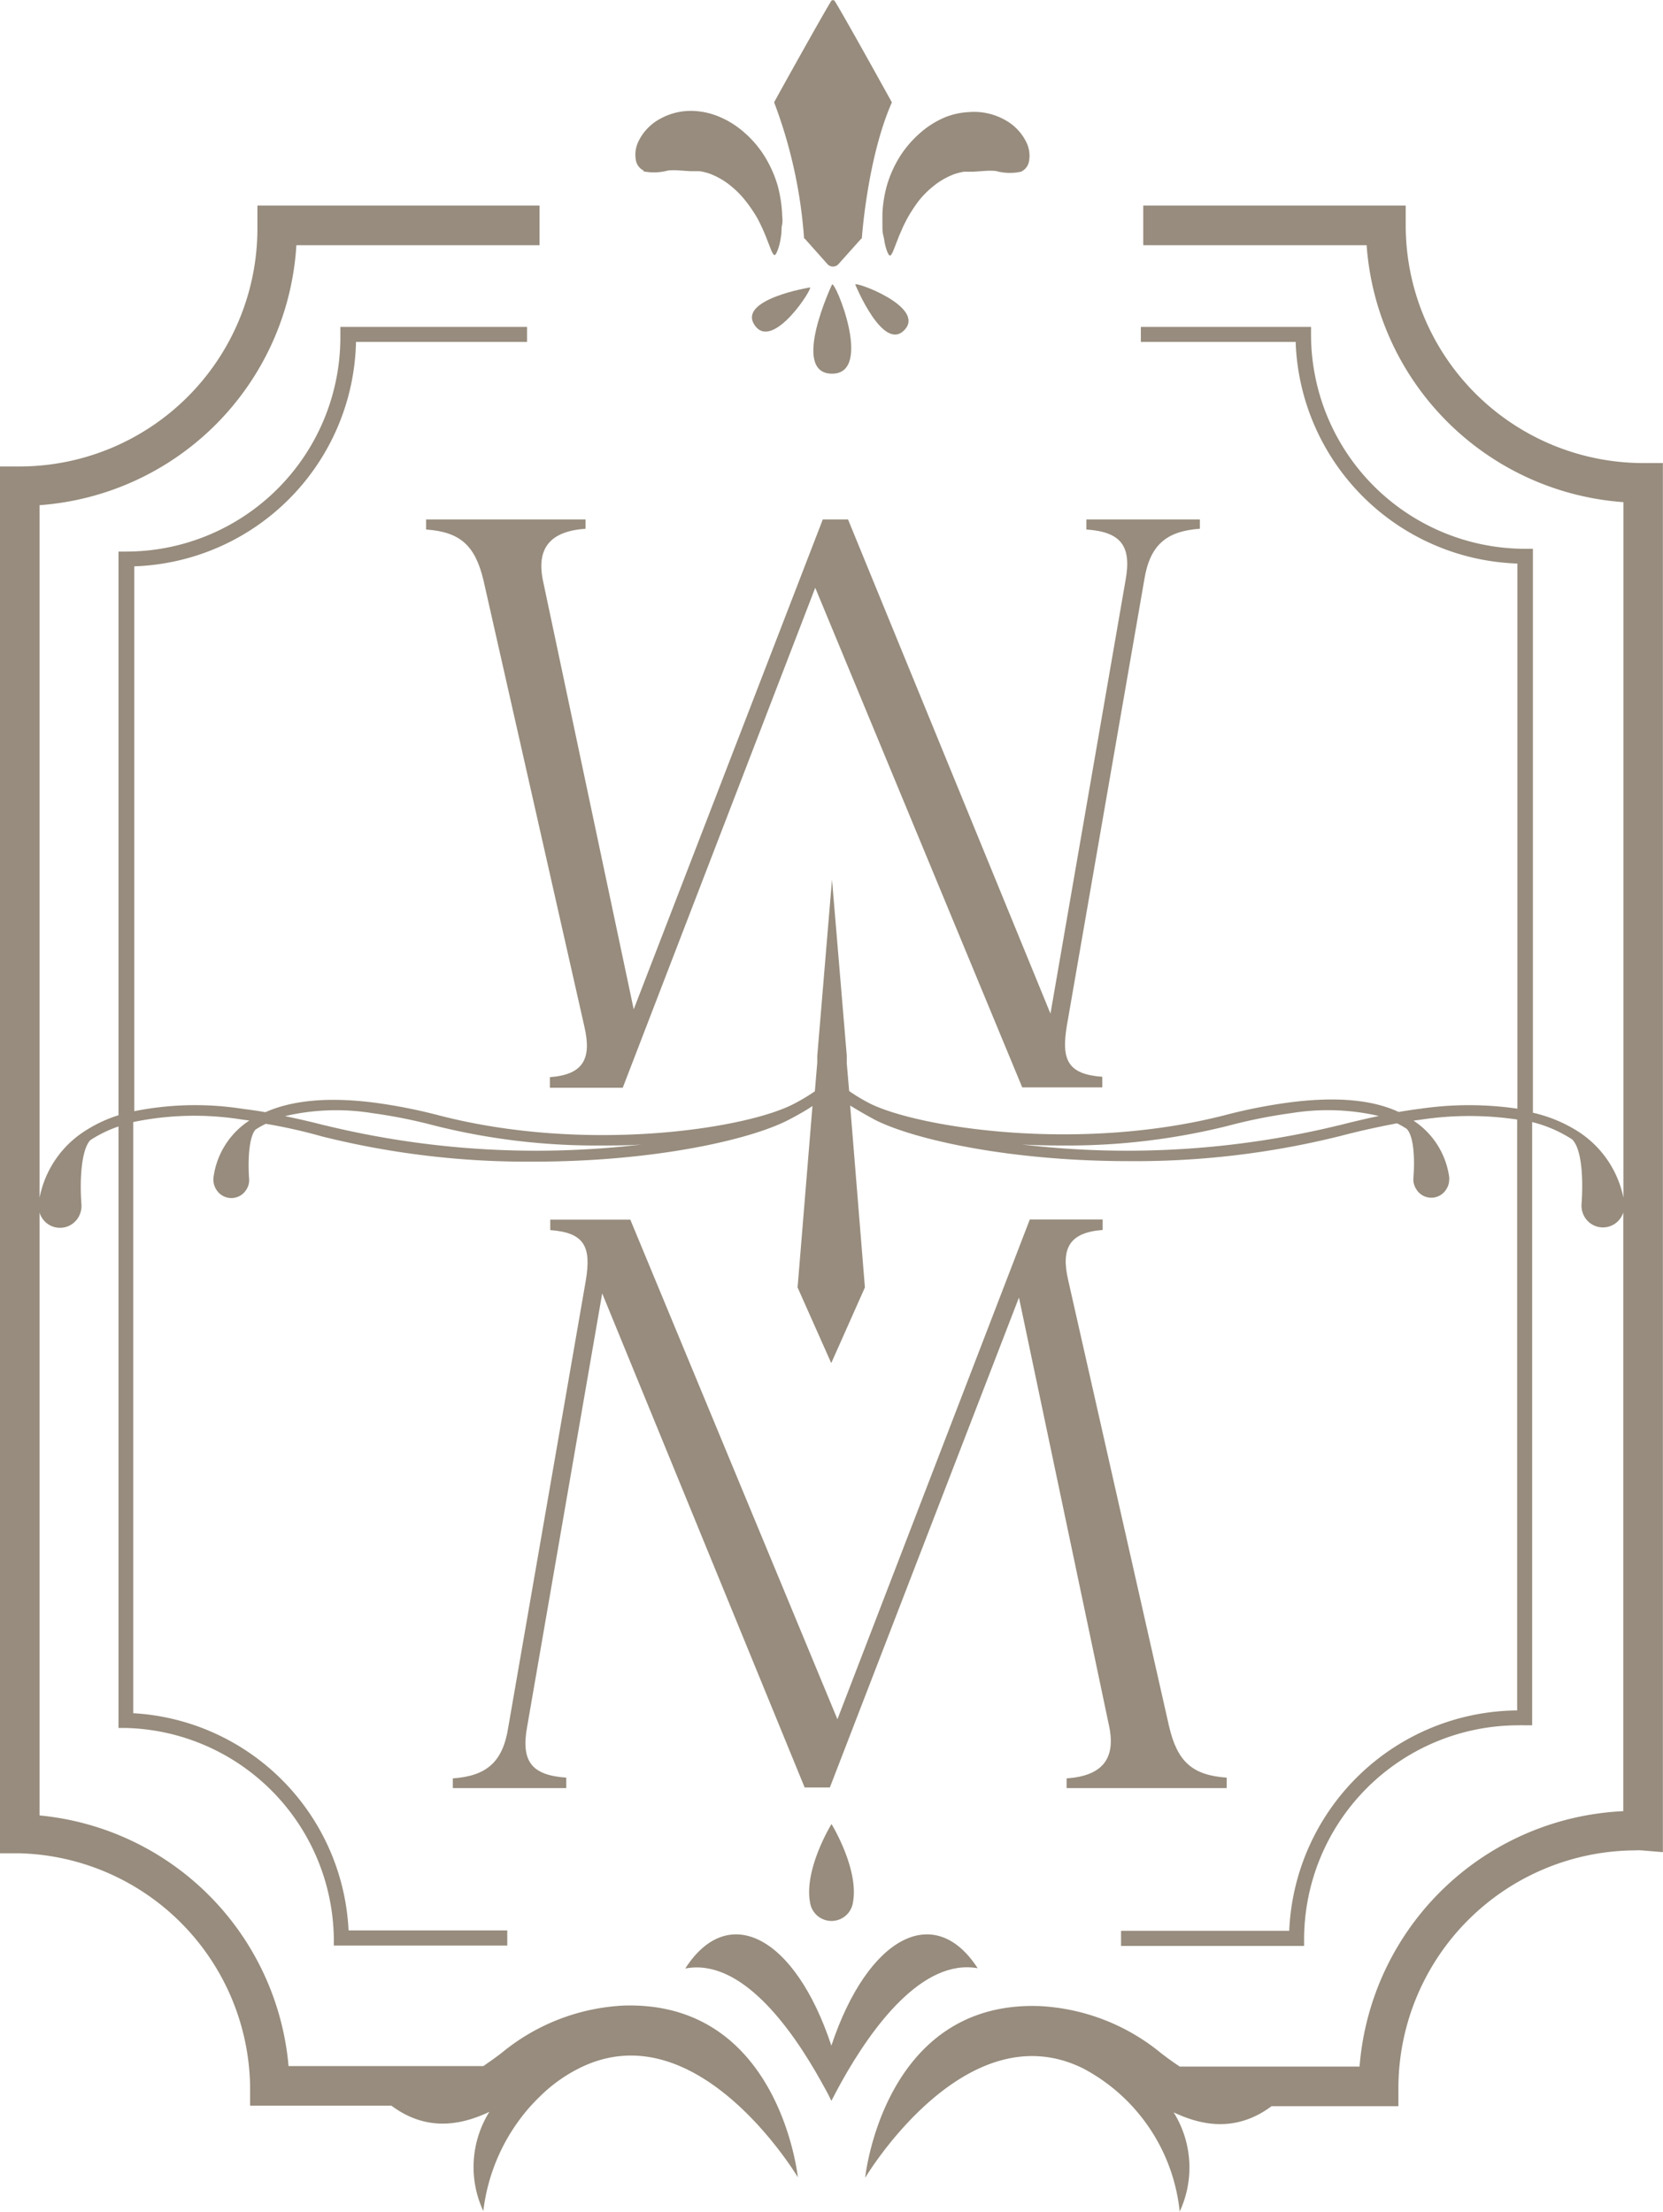
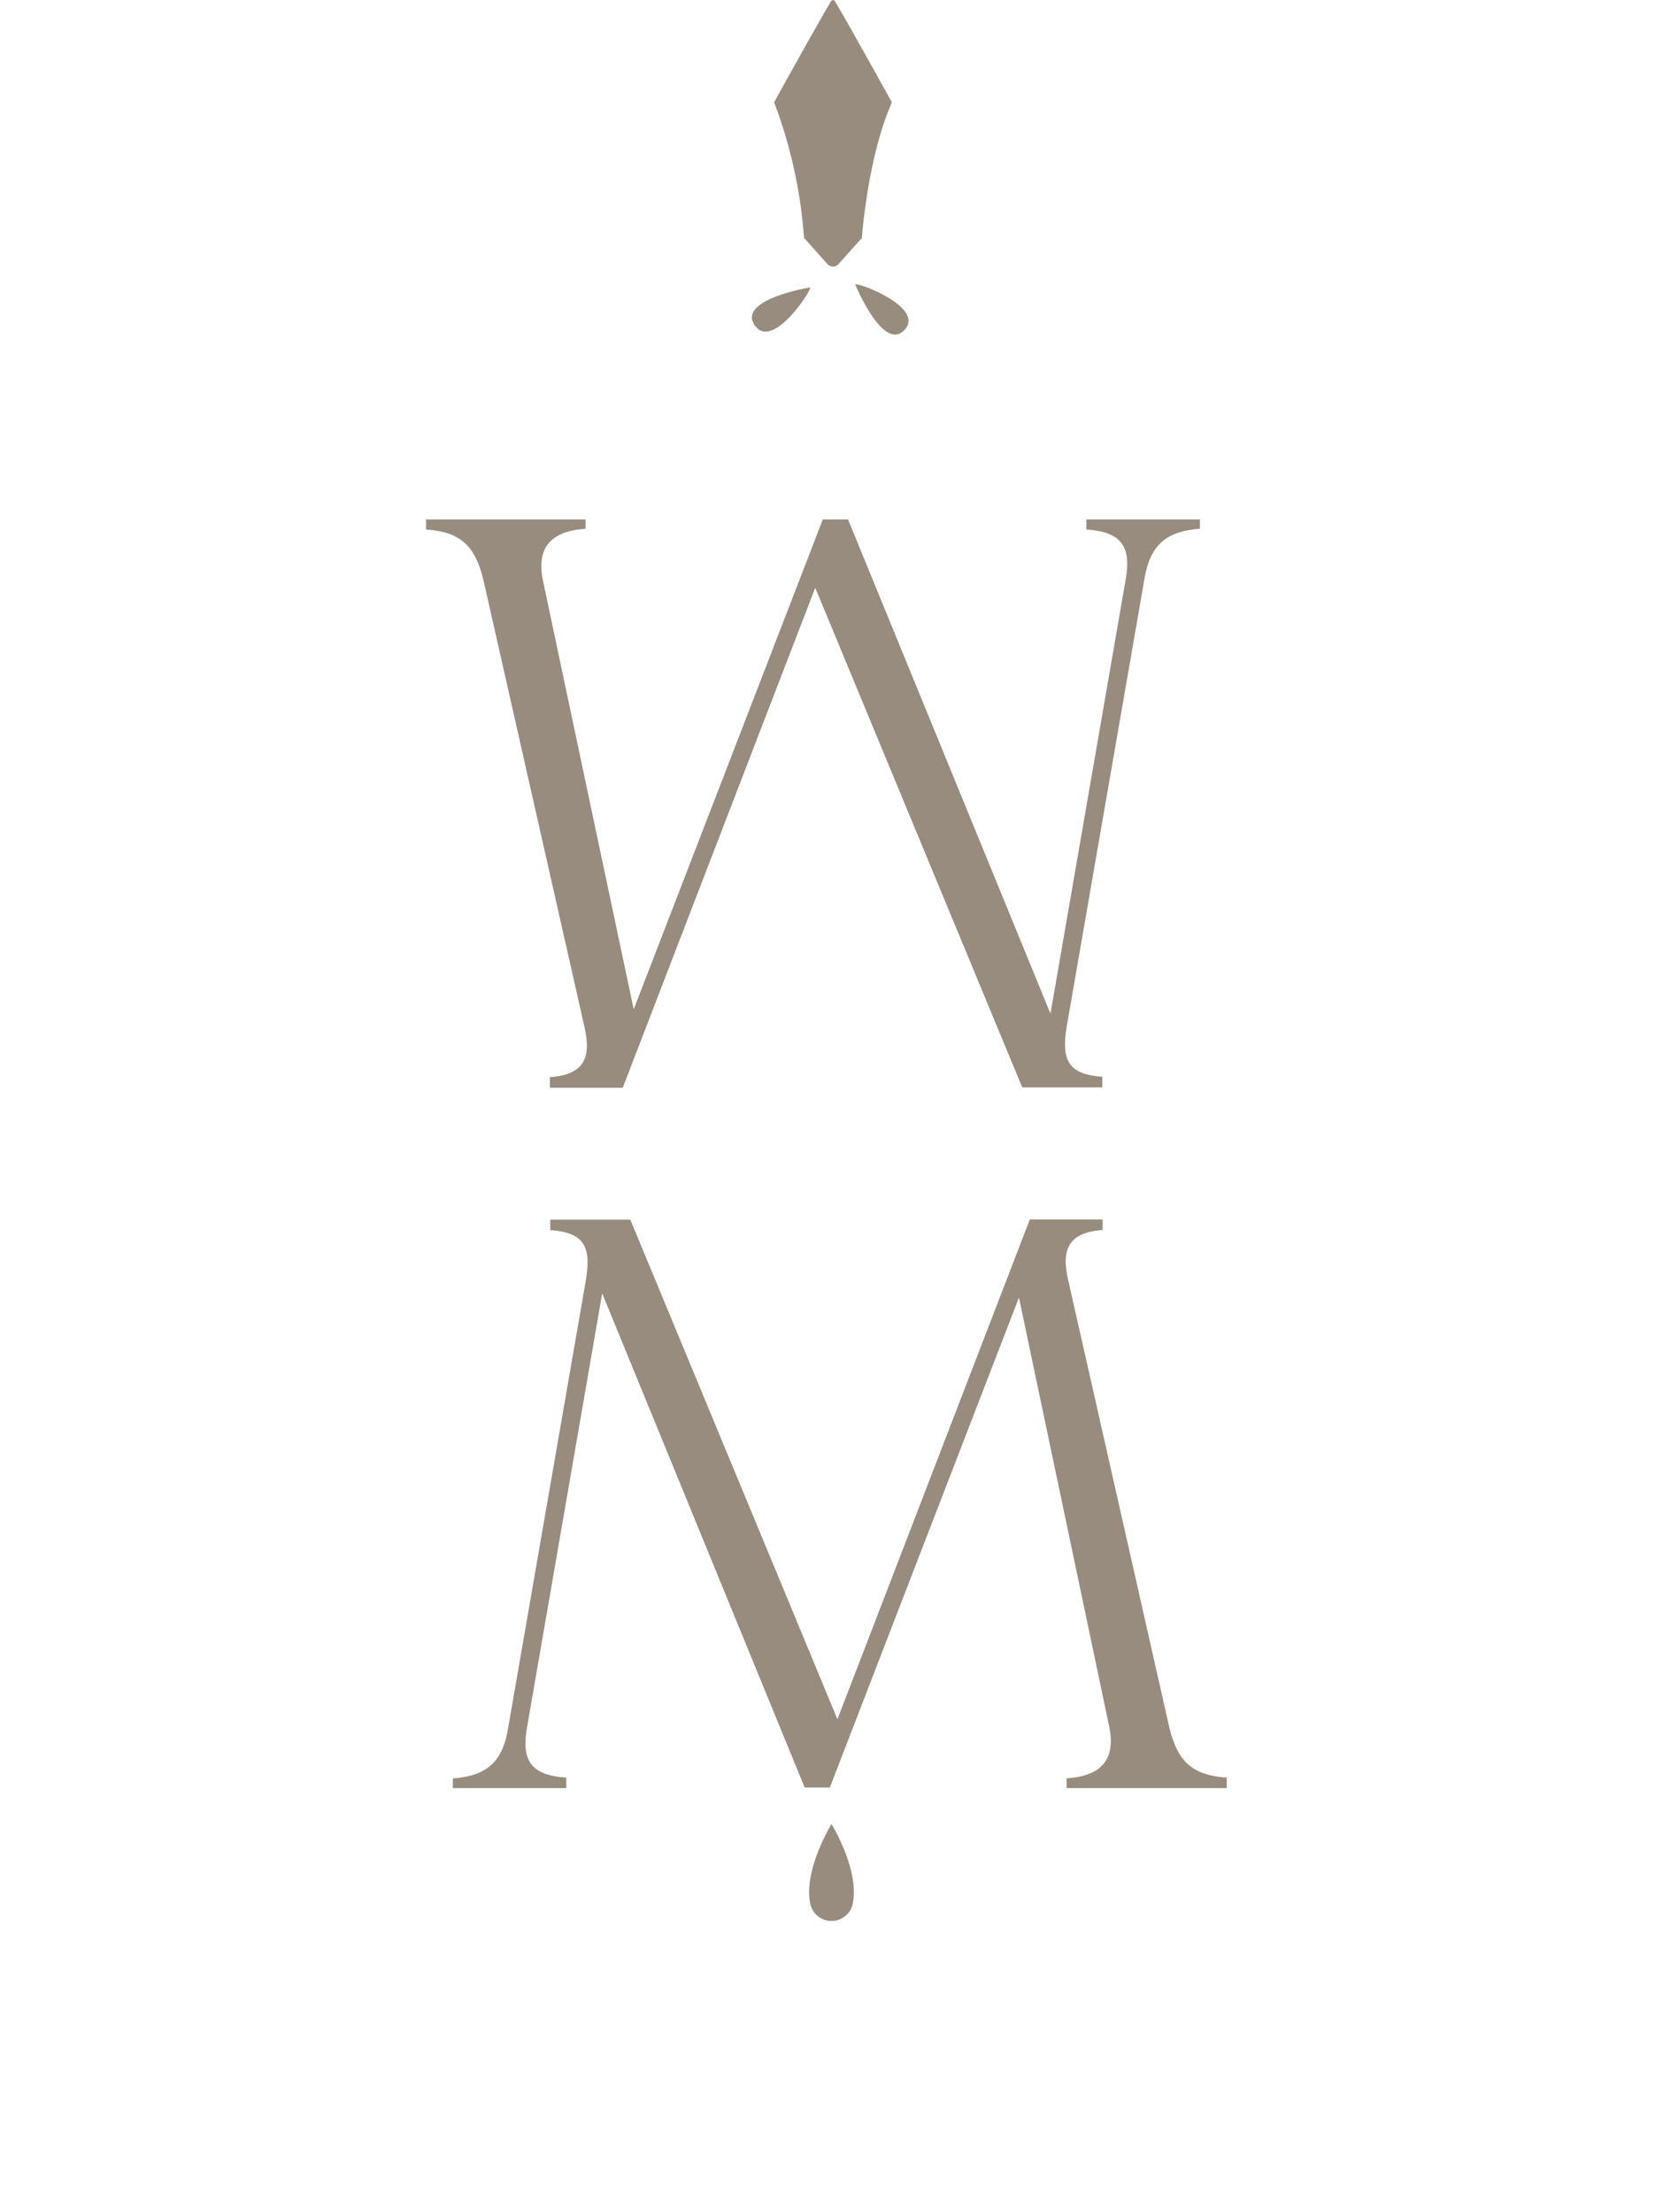
<svg xmlns="http://www.w3.org/2000/svg" viewBox="0 0 131.92 175.44">
  <defs>
    <style>.cls-1{fill:#978c7d;}</style>
  </defs>
  <title>Zasób 8</title>
  <g id="Warstwa_2" data-name="Warstwa 2">
    <g id="Warstwa_1-2" data-name="Warstwa 1">
-       <path class="cls-1" d="M70,16.91c0,.33,0,.65,0,.95s0,.57.07.82.08.48.13.67a4.72,4.72,0,0,0,.14.5c.1.28.19.42.26.42s.16-.14.27-.4l.41-1.05c.08-.21.19-.44.29-.68s.23-.48.36-.74a11.83,11.83,0,0,1,.95-1.47,7.34,7.34,0,0,1,1.22-1.21,5.76,5.76,0,0,1,1.29-.78,4.1,4.1,0,0,1,1.1-.32,1.66,1.66,0,0,1,.22,0l.19,0h.3l.89-.06a5.5,5.5,0,0,1,.9,0,4.16,4.16,0,0,0,2,.06,1.11,1.11,0,0,0,.63-.79,2.41,2.41,0,0,0-.21-1.56,4,4,0,0,0-1.66-1.74,5,5,0,0,0-2.87-.64A5.85,5.85,0,0,0,75,9.29a7.16,7.16,0,0,0-2,1.25,8.52,8.52,0,0,0-1.65,1.93,9.19,9.19,0,0,0-1,2.26A10.15,10.15,0,0,0,70,16.91" />
      <path class="cls-1" d="M63.85,18.94l1.78,2a.59.59,0,0,0,.89,0l1.79-2s.06,0,.06-.09c.06-.76.55-6.59,2.38-10.73,0,0-3.67-6.64-4.51-8a.18.18,0,0,0-.33,0c-.83,1.37-4.52,8-4.5,8a38,38,0,0,1,2.37,10.73s0,.09.07.09" />
-       <path class="cls-1" d="M51,13.58a4.16,4.16,0,0,0,2-.06,5.5,5.5,0,0,1,.9,0l.89.06h.3l.2,0,.21,0a4.1,4.1,0,0,1,1.1.32,5.76,5.76,0,0,1,1.29.78,7.34,7.34,0,0,1,1.22,1.21,11.83,11.83,0,0,1,1,1.47c.13.26.25.5.36.74s.21.47.29.68l.41,1.05c.11.26.2.4.27.4s.16-.14.26-.42.1-.3.15-.5.08-.42.12-.67,0-.52.07-.82,0-.62,0-.95a10.75,10.75,0,0,0-.36-2.18,9.56,9.56,0,0,0-1-2.25,8.36,8.36,0,0,0-1.65-1.94,7.16,7.16,0,0,0-2-1.25,5.85,5.85,0,0,0-1.84-.44,5,5,0,0,0-2.87.64,4,4,0,0,0-1.66,1.74,2.41,2.41,0,0,0-.21,1.56,1.13,1.13,0,0,0,.63.79" />
-       <path class="cls-1" d="M66,22.57s-3.33,7.06,0,7.07.2-7.5,0-7.07" />
      <path class="cls-1" d="M67.85,22.58s2.22,5.41,3.91,3.58-4.05-3.9-3.91-3.58" />
      <path class="cls-1" d="M59.87,25.8c1.44,2.1,4.71-3.07,4.37-3,0,0-5.78.95-4.37,3" />
      <path class="cls-1" d="M64.26,150.91a1.72,1.72,0,0,0,3.4,0c.5-2.65-1.7-6.23-1.7-6.23s-2.2,3.58-1.7,6.23" />
-       <path class="cls-1" d="M77.57,156.14c-3.42-5.32-8.73-2.55-11.62,6.12-2.87-8.67-8.18-11.44-11.59-6.12,4.37-.84,8.36,4.6,10.8,9,.29.51.56,1,.79,1.5.25-.48.52-1,.81-1.52,2.44-4.37,6.43-9.79,10.81-9" />
      <path class="cls-1" d="M47.77,102.59l16.06,39.19h2l15-38.86L88,137c.51,2.58-.64,3.87-3.39,4.06v.77H97.31V141c-2.75-.19-3.92-1.29-4.57-4.06l-8-35.38c-.59-2.52.06-3.8,2.73-4v-.83H81.69L66.43,136.37,50,96.74H43.65v.83c2.75.2,3.26,1.35,2.82,4L40.32,137c-.43,2.77-1.72,3.87-4.4,4.06v.77h9V141c-2.75-.19-3.61-1.29-3.1-4.06Z" />
-       <path class="cls-1" d="M130.35,36.73a18.86,18.86,0,0,1-18.84-18.85V16.31H90.69v3.14h17.72a22,22,0,0,0,20.37,20.38V95h0a8.18,8.18,0,0,0-3.53-5.21l0,0a11.37,11.37,0,0,0-3.65-1.53V43.53H121a17,17,0,0,1-17-17v-.6H90.5v1.19h12.28A18.21,18.21,0,0,0,120.37,44.7V87.94a26.57,26.57,0,0,0-7.67,0c-.57.07-1.15.16-1.75.26-2.15-1-5.06-1.22-8.64-.76a41.86,41.86,0,0,0-5.09,1c-11.64,3-24.34,1-28.19-.9a14.22,14.22,0,0,1-1.67-1l-.19-2.21,0-.61L66,69.77l-1.17,14,0,.53-.19,2.26a15.1,15.1,0,0,1-1.67,1c-3.84,2-16.55,3.93-28.19.9a41.86,41.86,0,0,0-5.09-1c-3.59-.46-6.49-.2-8.64.76-.6-.11-1.18-.19-1.75-.26a24.48,24.48,0,0,0-8.65.18V44.92a18.2,18.2,0,0,0,17.59-17.8H41.81V25.93H27v.82a17,17,0,0,1-17,17H9.4V88.46a10.86,10.86,0,0,0-2.68,1.26l0,0A8.12,8.12,0,0,0,3.14,95V40.07A22,22,0,0,0,23.51,19.45H42.8V16.31H20.42v1.82A18.88,18.88,0,0,1,1.57,37H0V147l1.52,0a18.79,18.79,0,0,1,18.32,18.48l0,1.54H31.05c3,2.24,5.87,1.38,7.77.49a8.27,8.27,0,0,0-.48,7.87,15.17,15.17,0,0,1,3.78-8.36c.23-.25.45-.48.68-.7a12.08,12.08,0,0,1,3.21-2.3c9.36-4.62,17.28,8.68,17.28,8.68s-1.44-14-13.81-13.62a16.45,16.45,0,0,0-9.62,3.7c-.45.36-1,.74-1.52,1.1H22.89A21.9,21.9,0,0,0,3.14,144V96.17a1.52,1.52,0,0,0,.19.43,1.69,1.69,0,0,0,2.86,0,1.77,1.77,0,0,0,.27-1.07c-.15-2,0-4.34.7-5.09A9.92,9.92,0,0,1,9.4,89.35v47.71l.56,0a16.92,16.92,0,0,1,16.52,16.68l0,.58H40.24v-1.2H27.65a18.13,18.13,0,0,0-17.08-17.23V89a23.79,23.79,0,0,1,8.55-.21l.66.09a6.38,6.38,0,0,0-2.84,4.48,1.49,1.49,0,0,0,.22,1,1.41,1.41,0,0,0,1.19.67,1.39,1.39,0,0,0,1.19-.67,1.37,1.37,0,0,0,.22-.88c-.11-1.51,0-3.33.51-3.88a6,6,0,0,1,.82-.46c1.41.24,2.9.56,4.45,1a67.08,67.08,0,0,0,16.8,2c9.41,0,17-1.69,20.11-3.26.8-.41,1.48-.8,2-1.15l-1.18,14.39,2.67,6,2.67-6L67.44,87.69c.55.34,1.23.74,2,1.15,3.1,1.56,10.7,3.26,20.1,3.26a67.1,67.1,0,0,0,16.81-2c1.56-.41,3.05-.73,4.47-1a7.3,7.3,0,0,1,.77.44c.57.59.65,2.4.53,3.91a1.42,1.42,0,0,0,.23.88,1.39,1.39,0,0,0,2.38,0,1.42,1.42,0,0,0,.23-.79.91.91,0,0,0,0-.17,6.39,6.39,0,0,0-2.83-4.48l.65-.09a25.8,25.8,0,0,1,7.57,0v46.87a18.25,18.25,0,0,0-18.08,17.48H88.93v1.2h14.52l0-.6a17,17,0,0,1,17-16.9,3.54,3.54,0,0,1,.46,0l.63,0V89a10.48,10.48,0,0,1,3.18,1.38c.77.78.88,3.15.74,5.11a1.76,1.76,0,0,0,.26,1.07,1.69,1.69,0,0,0,2.87,0,1.73,1.73,0,0,0,.18-.39h0v47.49a22,22,0,0,0-20.92,20.26H93.59c-.55-.36-1.07-.74-1.53-1.1a16.44,16.44,0,0,0-9.61-3.7c-12.38-.43-13.82,13.62-13.82,13.62s7.92-13.3,17.28-8.68a14.51,14.51,0,0,1,7.67,11.36,8.27,8.27,0,0,0-.48-7.87c1.9.89,4.76,1.75,7.77-.49h10.06v-1.55a18.88,18.88,0,0,1,18.85-18.74,3.17,3.17,0,0,1,.43,0l1.7.14V36.73ZM25.75,89.26c-1.08-.28-2.13-.52-3.14-.73a17.84,17.84,0,0,1,6.9-.24,41,41,0,0,1,5,1,52.53,52.53,0,0,0,13.09,1.57c1.14,0,2.25,0,3.3-.08a70.84,70.84,0,0,1-25.13-1.52m80.43,0a70.87,70.87,0,0,1-25.13,1.52c1,.06,2.15.08,3.28.08a52.44,52.44,0,0,0,13.1-1.57,41,41,0,0,1,5-1,18,18,0,0,1,6.93.23c-1,.21-2.08.46-3.16.74" />
      <path class="cls-1" d="M46.45,42V41.2H33.8V42c2.74.19,3.91,1.3,4.56,4.06l8,35.38c.58,2.52-.06,3.8-2.74,4v.84h5.78L64.67,46.62,81.09,86.25h6.35v-.84c-2.75-.2-3.25-1.35-2.82-4L90.77,46c.44-2.76,1.74-3.87,4.41-4.06V41.2h-9V42c2.75.19,3.61,1.3,3.1,4.06L83.33,80.4,67.27,41.2h-2l-15,38.86L43.06,46c-.51-2.57.64-3.87,3.39-4.06" />
    </g>
  </g>
</svg>